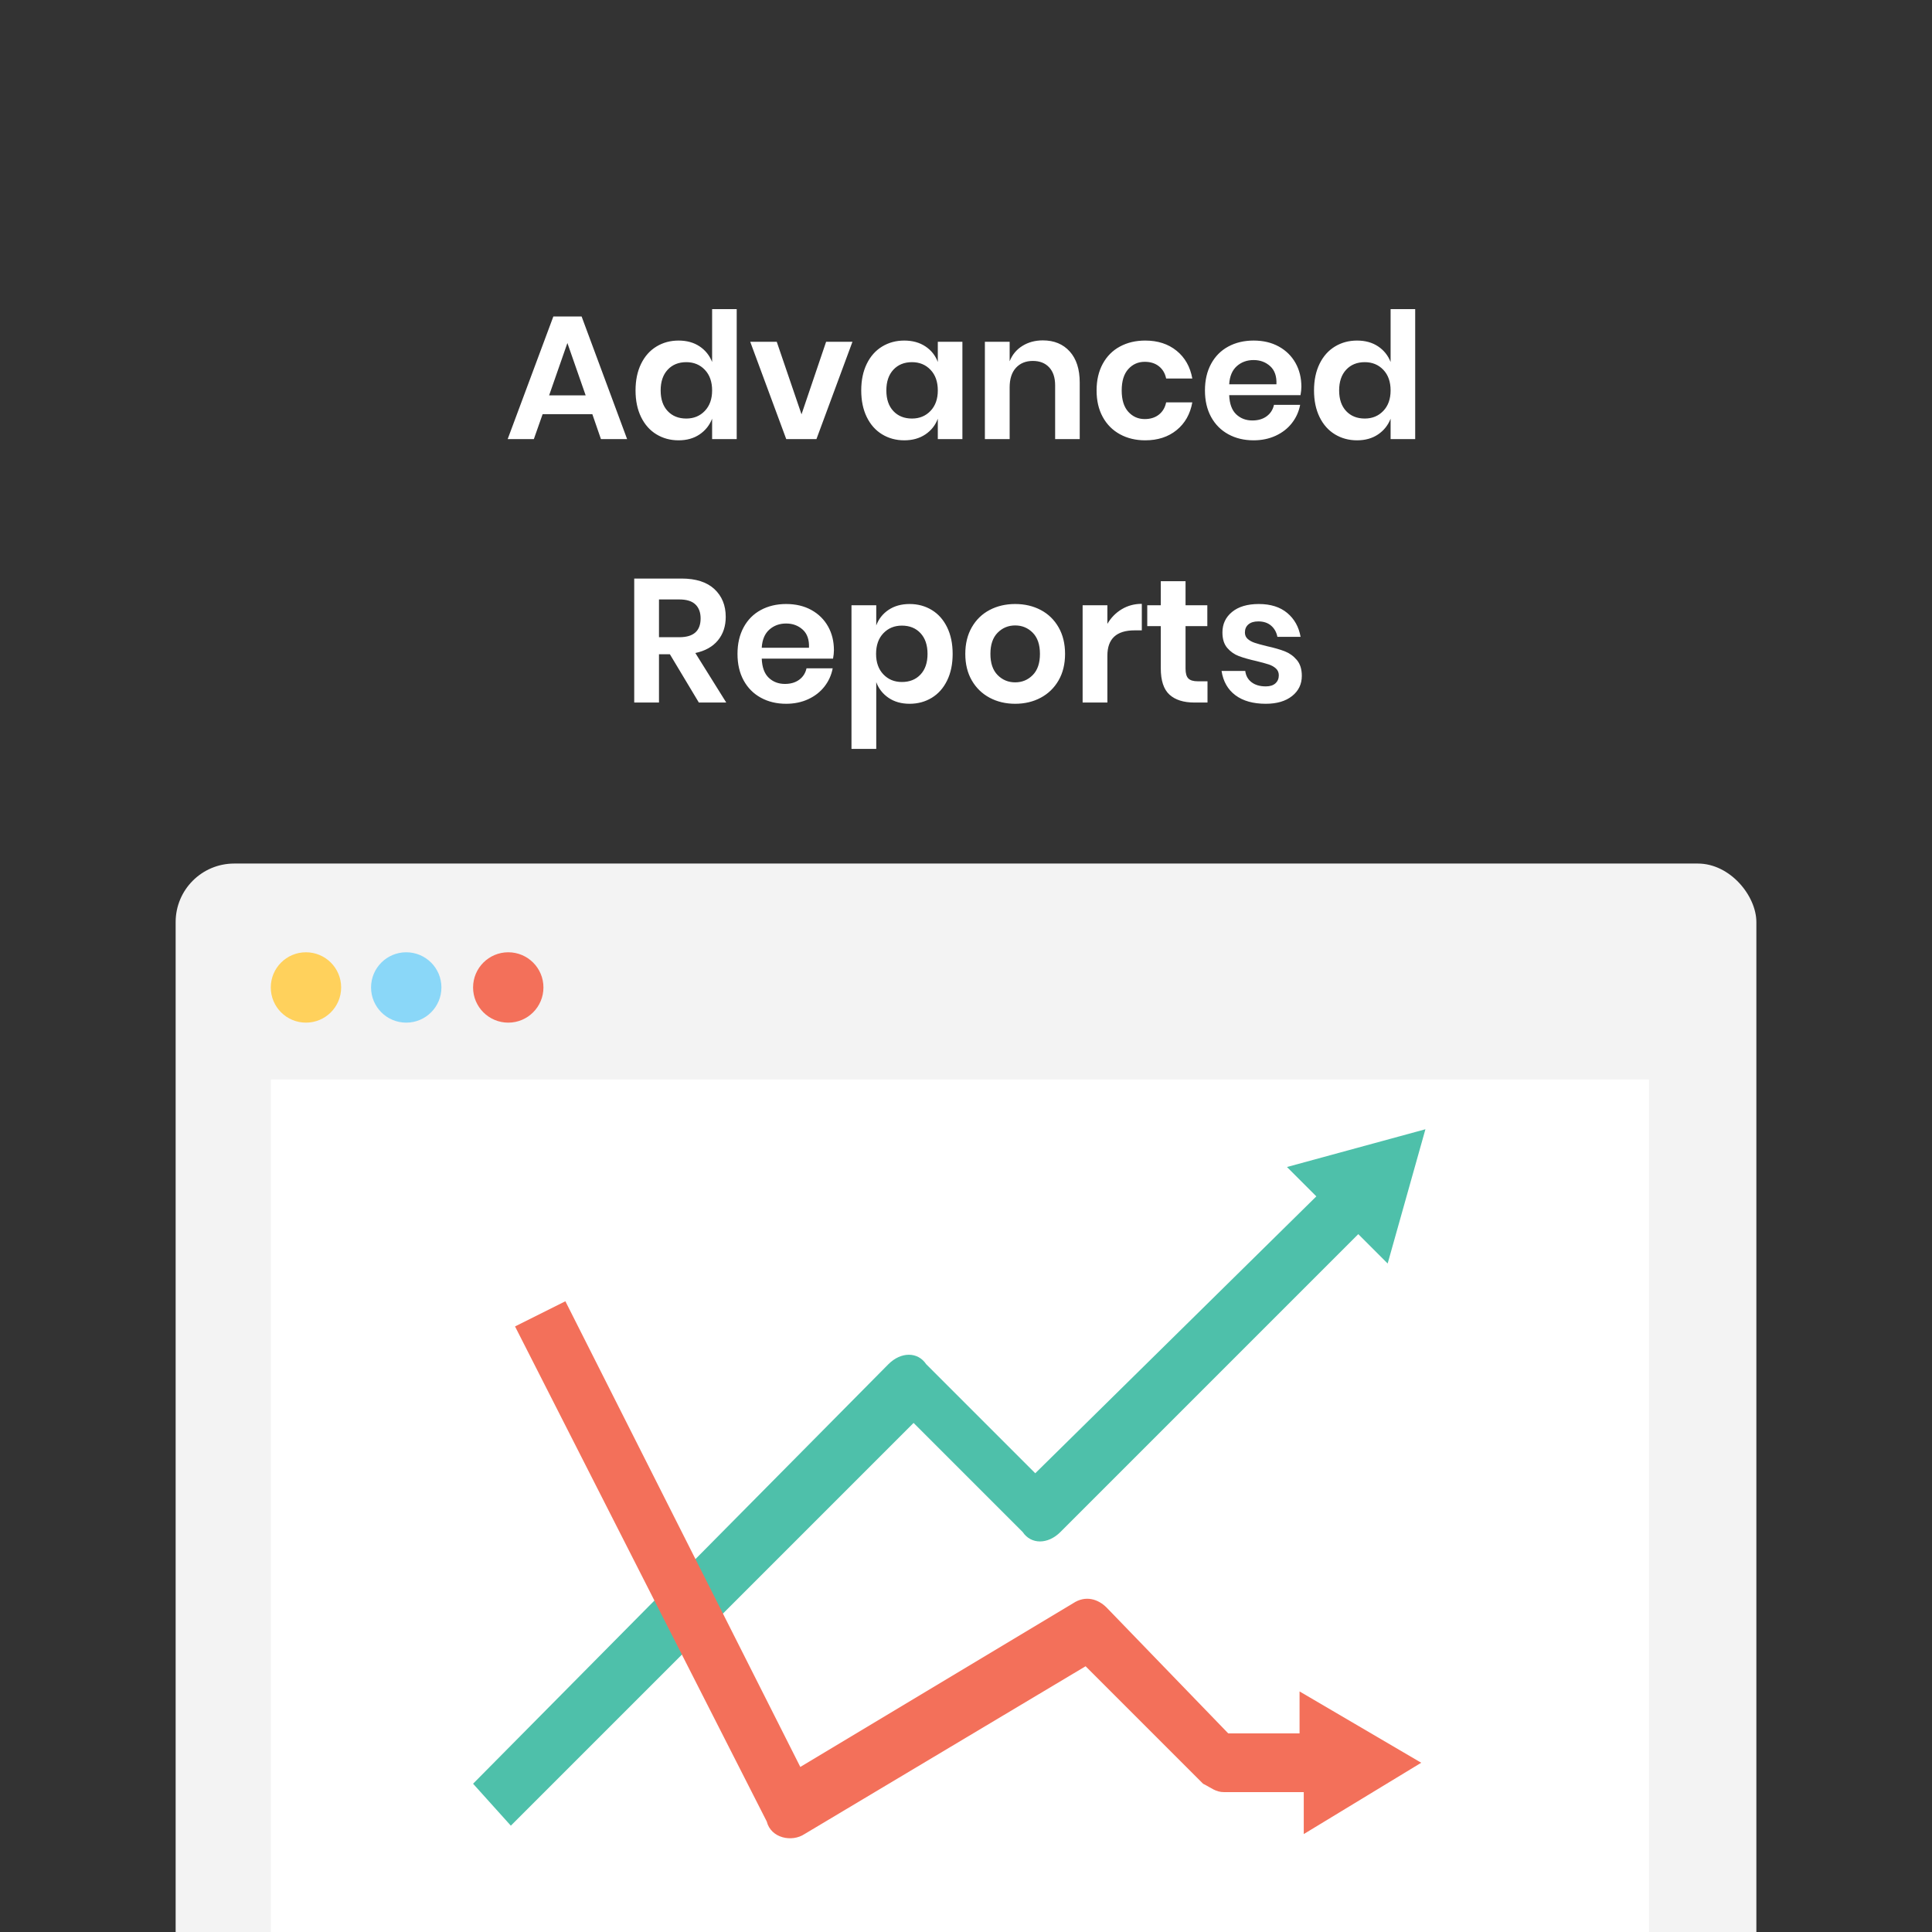
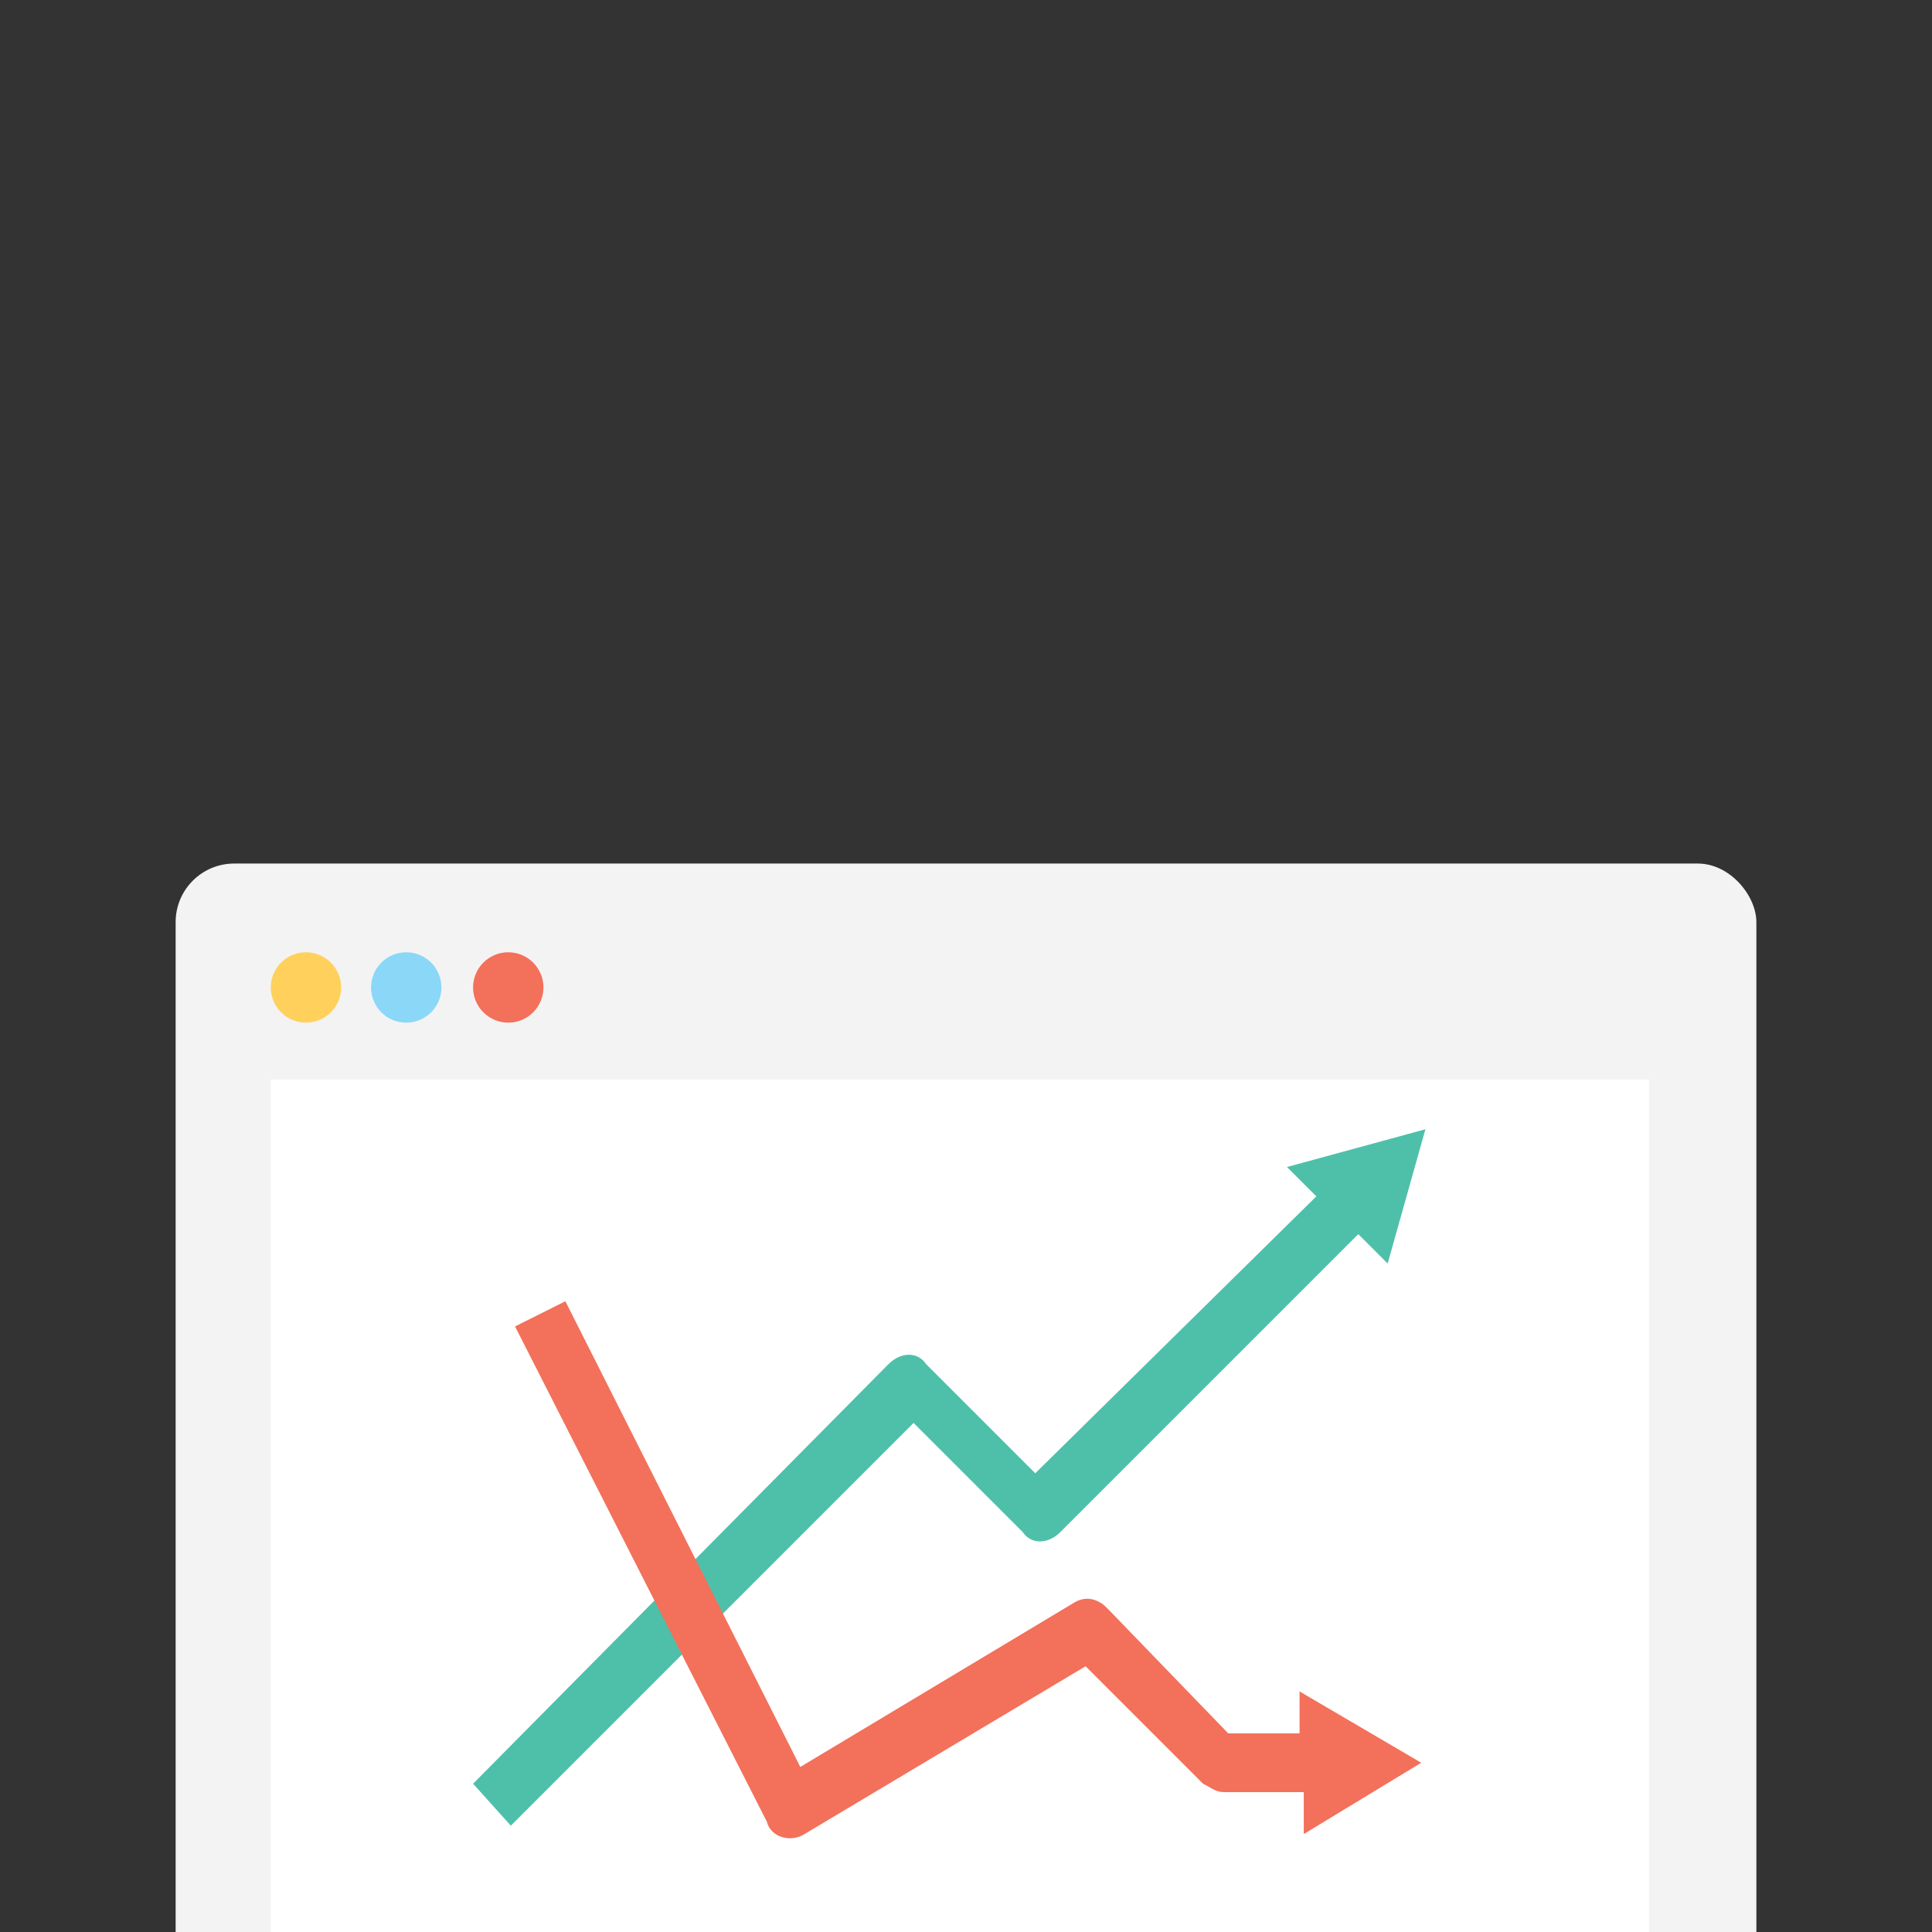
<svg xmlns="http://www.w3.org/2000/svg" width="264px" height="264px" viewBox="0 0 264 264" version="1.1" style="background: #2CB69B;">
  <rect x="0" y="0" width="264" height="264" fill="#333333" stroke="none" />
  <title>ADVR2</title>
  <desc>Created with Sketch.</desc>
  <defs />
  <g id="Page-1" stroke="none" stroke-width="1" fill="none" fill-rule="evenodd">
    <g id="ADVR2">
      <rect id="Rectangle-path" fill="#F3F3F3" fill-rule="nonzero" x="24.001" y="118" width="216" height="169.5" rx="8" />
      <polygon id="Shape" fill="#FFFFFF" fill-rule="nonzero" points="225.329 147.504 37.001 147.504 37.001 272.391 225.329 272.391" />
      <path d="M41.808,139.74 C44.464,139.74 46.616,137.588 46.616,134.932 C46.616,132.277 44.464,130.125 41.808,130.125 C39.153,130.125 37.001,132.277 37.001,134.932 C37.001,137.588 39.153,139.74 41.808,139.74 Z" id="Shape" fill="#FFD15C" fill-rule="nonzero" />
      <path d="M55.51,139.74 C58.165,139.74 60.318,137.588 60.318,134.932 C60.318,132.277 58.165,130.125 55.51,130.125 C52.855,130.125 50.703,132.277 50.703,134.932 C50.703,137.588 52.855,139.74 55.51,139.74 Z" id="Shape" fill="#8AD7F8" fill-rule="nonzero" />
      <path d="M69.452,139.74 C72.107,139.74 74.259,137.588 74.259,134.932 C74.259,132.277 72.107,130.125 69.452,130.125 C66.797,130.125 64.644,132.277 64.644,134.932 C64.644,137.588 66.797,139.74 69.452,139.74 Z" id="Shape" fill="#F3705A" fill-rule="nonzero" />
      <path d="M194.778,154.308 L189.618,172.653 L185.605,168.64 L144.903,209.342 C143.183,211.062 140.89,211.062 139.743,209.342 L124.838,194.437 L69.804,249.471 L64.644,243.738 L121.399,186.411 C123.119,184.691 125.412,184.691 126.558,186.411 L141.463,201.316 L179.873,163.48 L175.86,159.467 L194.778,154.308 Z" id="Shape" fill="#4EC0AA" fill-rule="nonzero" />
      <path d="M178.153,250.619 L178.153,244.886 L167.26,244.886 C166.114,244.886 165.541,244.312 164.394,243.739 L148.342,227.687 L109.933,250.619 C108.213,251.765 105.347,251.192 104.773,248.899 L70.377,181.252 L77.256,177.812 L109.36,241.446 L146.623,219.088 C148.342,217.942 150.062,218.515 151.209,219.662 L167.833,236.86 L177.579,236.86 L177.579,231.127 L194.204,240.873 L178.153,250.619 Z" id="Shape" fill="#F3705A" fill-rule="nonzero" />
-       <path d="M80.94,56.592 L74.148,56.592 L72.948,60 L69.372,60 L75.612,43.248 L79.476,43.248 L85.692,60 L82.116,60 L80.94,56.592 Z M80.028,54.024 L77.532,46.872 L75.036,54.024 L80.028,54.024 Z M92.724,46.536 C93.844,46.536 94.8,46.8 95.592,47.328 C96.384,47.856 96.956,48.568 97.308,49.464 L97.308,42.24 L100.668,42.24 L100.668,60 L97.308,60 L97.308,57.216 C96.956,58.112 96.384,58.828 95.592,59.364 C94.8,59.9 93.844,60.168 92.724,60.168 C91.604,60.168 90.596,59.896 89.7,59.352 C88.804,58.808 88.104,58.02 87.6,56.988 C87.096,55.956 86.844,54.744 86.844,53.352 C86.844,51.96 87.096,50.748 87.6,49.716 C88.104,48.684 88.804,47.896 89.7,47.352 C90.596,46.808 91.604,46.536 92.724,46.536 Z M93.78,49.488 C92.724,49.488 91.876,49.832 91.236,50.52 C90.596,51.208 90.276,52.152 90.276,53.352 C90.276,54.552 90.596,55.492 91.236,56.172 C91.876,56.852 92.724,57.192 93.78,57.192 C94.804,57.192 95.648,56.844 96.312,56.148 C96.976,55.452 97.308,54.52 97.308,53.352 C97.308,52.168 96.976,51.228 96.312,50.532 C95.648,49.836 94.804,49.488 93.78,49.488 Z M109.524,56.616 L112.884,46.704 L116.484,46.704 L111.564,60 L107.436,60 L102.516,46.704 L106.14,46.704 L109.524,56.616 Z M123.564,46.536 C124.684,46.536 125.644,46.8 126.444,47.328 C127.244,47.856 127.812,48.568 128.148,49.464 L128.148,46.704 L131.508,46.704 L131.508,60 L128.148,60 L128.148,57.216 C127.812,58.112 127.244,58.828 126.444,59.364 C125.644,59.9 124.684,60.168 123.564,60.168 C122.444,60.168 121.436,59.896 120.54,59.352 C119.644,58.808 118.944,58.02 118.44,56.988 C117.936,55.956 117.684,54.744 117.684,53.352 C117.684,51.96 117.936,50.748 118.44,49.716 C118.944,48.684 119.644,47.896 120.54,47.352 C121.436,46.808 122.444,46.536 123.564,46.536 Z M124.62,49.488 C123.564,49.488 122.716,49.832 122.076,50.52 C121.436,51.208 121.116,52.152 121.116,53.352 C121.116,54.552 121.436,55.492 122.076,56.172 C122.716,56.852 123.564,57.192 124.62,57.192 C125.644,57.192 126.488,56.844 127.152,56.148 C127.816,55.452 128.148,54.52 128.148,53.352 C128.148,52.168 127.816,51.228 127.152,50.532 C126.488,49.836 125.644,49.488 124.62,49.488 Z M142.5,46.512 C144.036,46.512 145.26,47.016 146.172,48.024 C147.084,49.032 147.54,50.448 147.54,52.272 L147.54,60 L144.18,60 L144.18,52.656 C144.18,51.6 143.908,50.78 143.364,50.196 C142.82,49.612 142.076,49.32 141.132,49.32 C140.172,49.32 139.404,49.632 138.828,50.256 C138.252,50.88 137.964,51.776 137.964,52.944 L137.964,60 L134.58,60 L134.58,46.704 L137.964,46.704 L137.964,49.368 C138.316,48.472 138.896,47.772 139.704,47.268 C140.512,46.764 141.444,46.512 142.5,46.512 Z M156.492,46.536 C158.204,46.536 159.632,47 160.776,47.928 C161.92,48.856 162.636,50.12 162.924,51.72 L159.348,51.72 C159.204,51.016 158.876,50.46 158.364,50.052 C157.852,49.644 157.204,49.44 156.42,49.44 C155.524,49.44 154.776,49.772 154.176,50.436 C153.576,51.1 153.276,52.072 153.276,53.352 C153.276,54.632 153.576,55.604 154.176,56.268 C154.776,56.932 155.524,57.264 156.42,57.264 C157.204,57.264 157.852,57.06 158.364,56.652 C158.876,56.244 159.204,55.688 159.348,54.984 L162.924,54.984 C162.636,56.584 161.92,57.848 160.776,58.776 C159.632,59.704 158.204,60.168 156.492,60.168 C155.196,60.168 154.044,59.892 153.036,59.34 C152.028,58.788 151.244,58 150.684,56.976 C150.124,55.952 149.844,54.744 149.844,53.352 C149.844,51.96 150.124,50.748 150.684,49.716 C151.244,48.684 152.028,47.896 153.036,47.352 C154.044,46.808 155.196,46.536 156.492,46.536 Z M177.828,52.848 C177.828,53.184 177.788,53.568 177.708,54 L167.964,54 C168.012,55.184 168.332,56.056 168.924,56.616 C169.516,57.176 170.252,57.456 171.132,57.456 C171.916,57.456 172.568,57.264 173.088,56.88 C173.608,56.496 173.94,55.976 174.084,55.32 L177.66,55.32 C177.484,56.248 177.108,57.08 176.532,57.816 C175.956,58.552 175.216,59.128 174.312,59.544 C173.408,59.96 172.404,60.168 171.3,60.168 C170.004,60.168 168.852,59.892 167.844,59.34 C166.836,58.788 166.052,58 165.492,56.976 C164.932,55.952 164.652,54.744 164.652,53.352 C164.652,51.96 164.932,50.748 165.492,49.716 C166.052,48.684 166.836,47.896 167.844,47.352 C168.852,46.808 170.004,46.536 171.3,46.536 C172.612,46.536 173.76,46.808 174.744,47.352 C175.728,47.896 176.488,48.644 177.024,49.596 C177.56,50.548 177.828,51.632 177.828,52.848 Z M174.42,52.512 C174.468,51.424 174.184,50.6 173.568,50.04 C172.952,49.48 172.196,49.2 171.3,49.2 C170.388,49.2 169.62,49.48 168.996,50.04 C168.372,50.6 168.028,51.424 167.964,52.512 L174.42,52.512 Z M185.436,46.536 C186.556,46.536 187.512,46.8 188.304,47.328 C189.096,47.856 189.668,48.568 190.02,49.464 L190.02,42.24 L193.38,42.24 L193.38,60 L190.02,60 L190.02,57.216 C189.668,58.112 189.096,58.828 188.304,59.364 C187.512,59.9 186.556,60.168 185.436,60.168 C184.316,60.168 183.308,59.896 182.412,59.352 C181.516,58.808 180.816,58.02 180.312,56.988 C179.808,55.956 179.556,54.744 179.556,53.352 C179.556,51.96 179.808,50.748 180.312,49.716 C180.816,48.684 181.516,47.896 182.412,47.352 C183.308,46.808 184.316,46.536 185.436,46.536 Z M186.492,49.488 C185.436,49.488 184.588,49.832 183.948,50.52 C183.308,51.208 182.988,52.152 182.988,53.352 C182.988,54.552 183.308,55.492 183.948,56.172 C184.588,56.852 185.436,57.192 186.492,57.192 C187.516,57.192 188.36,56.844 189.024,56.148 C189.688,55.452 190.02,54.52 190.02,53.352 C190.02,52.168 189.688,51.228 189.024,50.532 C188.36,49.836 187.516,49.488 186.492,49.488 Z M95.496,96 L91.536,89.4 L90.048,89.4 L90.048,96 L86.664,96 L86.664,79.056 L93.12,79.056 C95.088,79.056 96.588,79.536 97.62,80.496 C98.652,81.456 99.168,82.72 99.168,84.288 C99.168,85.568 98.812,86.64 98.1,87.504 C97.388,88.368 96.36,88.944 95.016,89.232 L99.24,96 L95.496,96 Z M90.048,87.072 L92.832,87.072 C94.768,87.072 95.736,86.216 95.736,84.504 C95.736,83.688 95.5,83.052 95.028,82.596 C94.556,82.14 93.824,81.912 92.832,81.912 L90.048,81.912 L90.048,87.072 Z M113.952,88.848 C113.952,89.184 113.912,89.568 113.832,90 L104.088,90 C104.136,91.184 104.456,92.056 105.048,92.616 C105.64,93.176 106.376,93.456 107.256,93.456 C108.04,93.456 108.692,93.264 109.212,92.88 C109.732,92.496 110.064,91.976 110.208,91.32 L113.784,91.32 C113.608,92.248 113.232,93.08 112.656,93.816 C112.08,94.552 111.34,95.128 110.436,95.544 C109.532,95.96 108.528,96.168 107.424,96.168 C106.128,96.168 104.976,95.892 103.968,95.34 C102.96,94.788 102.176,94 101.616,92.976 C101.056,91.952 100.776,90.744 100.776,89.352 C100.776,87.96 101.056,86.748 101.616,85.716 C102.176,84.684 102.96,83.896 103.968,83.352 C104.976,82.808 106.128,82.536 107.424,82.536 C108.736,82.536 109.884,82.808 110.868,83.352 C111.852,83.896 112.612,84.644 113.148,85.596 C113.684,86.548 113.952,87.632 113.952,88.848 Z M110.544,88.512 C110.592,87.424 110.308,86.6 109.692,86.04 C109.076,85.48 108.32,85.2 107.424,85.2 C106.512,85.2 105.744,85.48 105.12,86.04 C104.496,86.6 104.152,87.424 104.088,88.512 L110.544,88.512 Z M124.296,82.536 C125.416,82.536 126.424,82.808 127.32,83.352 C128.216,83.896 128.916,84.684 129.42,85.716 C129.924,86.748 130.176,87.96 130.176,89.352 C130.176,90.744 129.924,91.956 129.42,92.988 C128.916,94.02 128.216,94.808 127.32,95.352 C126.424,95.896 125.416,96.168 124.296,96.168 C123.176,96.168 122.22,95.9 121.428,95.364 C120.636,94.828 120.072,94.112 119.736,93.216 L119.736,102.336 L116.352,102.336 L116.352,82.704 L119.736,82.704 L119.736,85.464 C120.072,84.568 120.636,83.856 121.428,83.328 C122.22,82.8 123.176,82.536 124.296,82.536 Z M123.24,85.488 C122.216,85.488 121.372,85.836 120.708,86.532 C120.044,87.228 119.712,88.168 119.712,89.352 C119.712,90.52 120.044,91.452 120.708,92.148 C121.372,92.844 122.216,93.192 123.24,93.192 C124.296,93.192 125.144,92.852 125.784,92.172 C126.424,91.492 126.744,90.552 126.744,89.352 C126.744,88.152 126.424,87.208 125.784,86.52 C125.144,85.832 124.296,85.488 123.24,85.488 Z M138.72,82.536 C140.016,82.536 141.18,82.808 142.212,83.352 C143.244,83.896 144.056,84.684 144.648,85.716 C145.24,86.748 145.536,87.96 145.536,89.352 C145.536,90.744 145.24,91.952 144.648,92.976 C144.056,94 143.244,94.788 142.212,95.34 C141.18,95.892 140.016,96.168 138.72,96.168 C137.424,96.168 136.26,95.892 135.228,95.34 C134.196,94.788 133.384,94 132.792,92.976 C132.2,91.952 131.904,90.744 131.904,89.352 C131.904,87.96 132.2,86.748 132.792,85.716 C133.384,84.684 134.196,83.896 135.228,83.352 C136.26,82.808 137.424,82.536 138.72,82.536 Z M138.72,85.464 C137.776,85.464 136.976,85.796 136.32,86.46 C135.664,87.124 135.336,88.088 135.336,89.352 C135.336,90.616 135.664,91.58 136.32,92.244 C136.976,92.908 137.776,93.24 138.72,93.24 C139.664,93.24 140.464,92.908 141.12,92.244 C141.776,91.58 142.104,90.616 142.104,89.352 C142.104,88.088 141.776,87.124 141.12,86.46 C140.464,85.796 139.664,85.464 138.72,85.464 Z M151.32,85.248 C151.816,84.4 152.472,83.732 153.288,83.244 C154.104,82.756 155.016,82.512 156.024,82.512 L156.024,86.136 L155.04,86.136 C152.56,86.136 151.32,87.288 151.32,89.592 L151.32,96 L147.936,96 L147.936,82.704 L151.32,82.704 L151.32,85.248 Z M165,93.096 L165,96 L163.224,96 C161.736,96 160.596,95.64 159.804,94.92 C159.012,94.2 158.616,93 158.616,91.32 L158.616,85.56 L156.768,85.56 L156.768,82.704 L158.616,82.704 L158.616,79.416 L162,79.416 L162,82.704 L164.976,82.704 L164.976,85.56 L162,85.56 L162,91.368 C162,92.008 162.128,92.456 162.384,92.712 C162.64,92.968 163.072,93.096 163.68,93.096 L165,93.096 Z M172.008,82.536 C173.624,82.536 174.92,82.944 175.896,83.76 C176.872,84.576 177.48,85.664 177.72,87.024 L174.552,87.024 C174.424,86.384 174.136,85.872 173.688,85.488 C173.24,85.104 172.656,84.912 171.936,84.912 C171.36,84.912 170.912,85.048 170.592,85.32 C170.272,85.592 170.112,85.96 170.112,86.424 C170.112,86.792 170.24,87.088 170.496,87.312 C170.752,87.536 171.072,87.712 171.456,87.84 C171.84,87.968 172.392,88.12 173.112,88.296 C174.12,88.52 174.94,88.756 175.572,89.004 C176.204,89.252 176.748,89.644 177.204,90.18 C177.66,90.716 177.888,91.44 177.888,92.352 C177.888,93.488 177.444,94.408 176.556,95.112 C175.668,95.816 174.472,96.168 172.968,96.168 C171.24,96.168 169.856,95.78 168.816,95.004 C167.776,94.228 167.144,93.12 166.92,91.68 L170.16,91.68 C170.24,92.336 170.528,92.852 171.024,93.228 C171.52,93.604 172.168,93.792 172.968,93.792 C173.544,93.792 173.984,93.652 174.288,93.372 C174.592,93.092 174.744,92.728 174.744,92.28 C174.744,91.896 174.612,91.584 174.348,91.344 C174.084,91.104 173.756,90.92 173.364,90.792 C172.972,90.664 172.416,90.512 171.696,90.336 C170.704,90.112 169.9,89.884 169.284,89.652 C168.668,89.42 168.14,89.048 167.7,88.536 C167.26,88.024 167.04,87.32 167.04,86.424 C167.04,85.272 167.48,84.336 168.36,83.616 C169.24,82.896 170.456,82.536 172.008,82.536 Z" id="Advanced-Reports" fill="#FFFFFF" />
    </g>
  </g>
</svg>